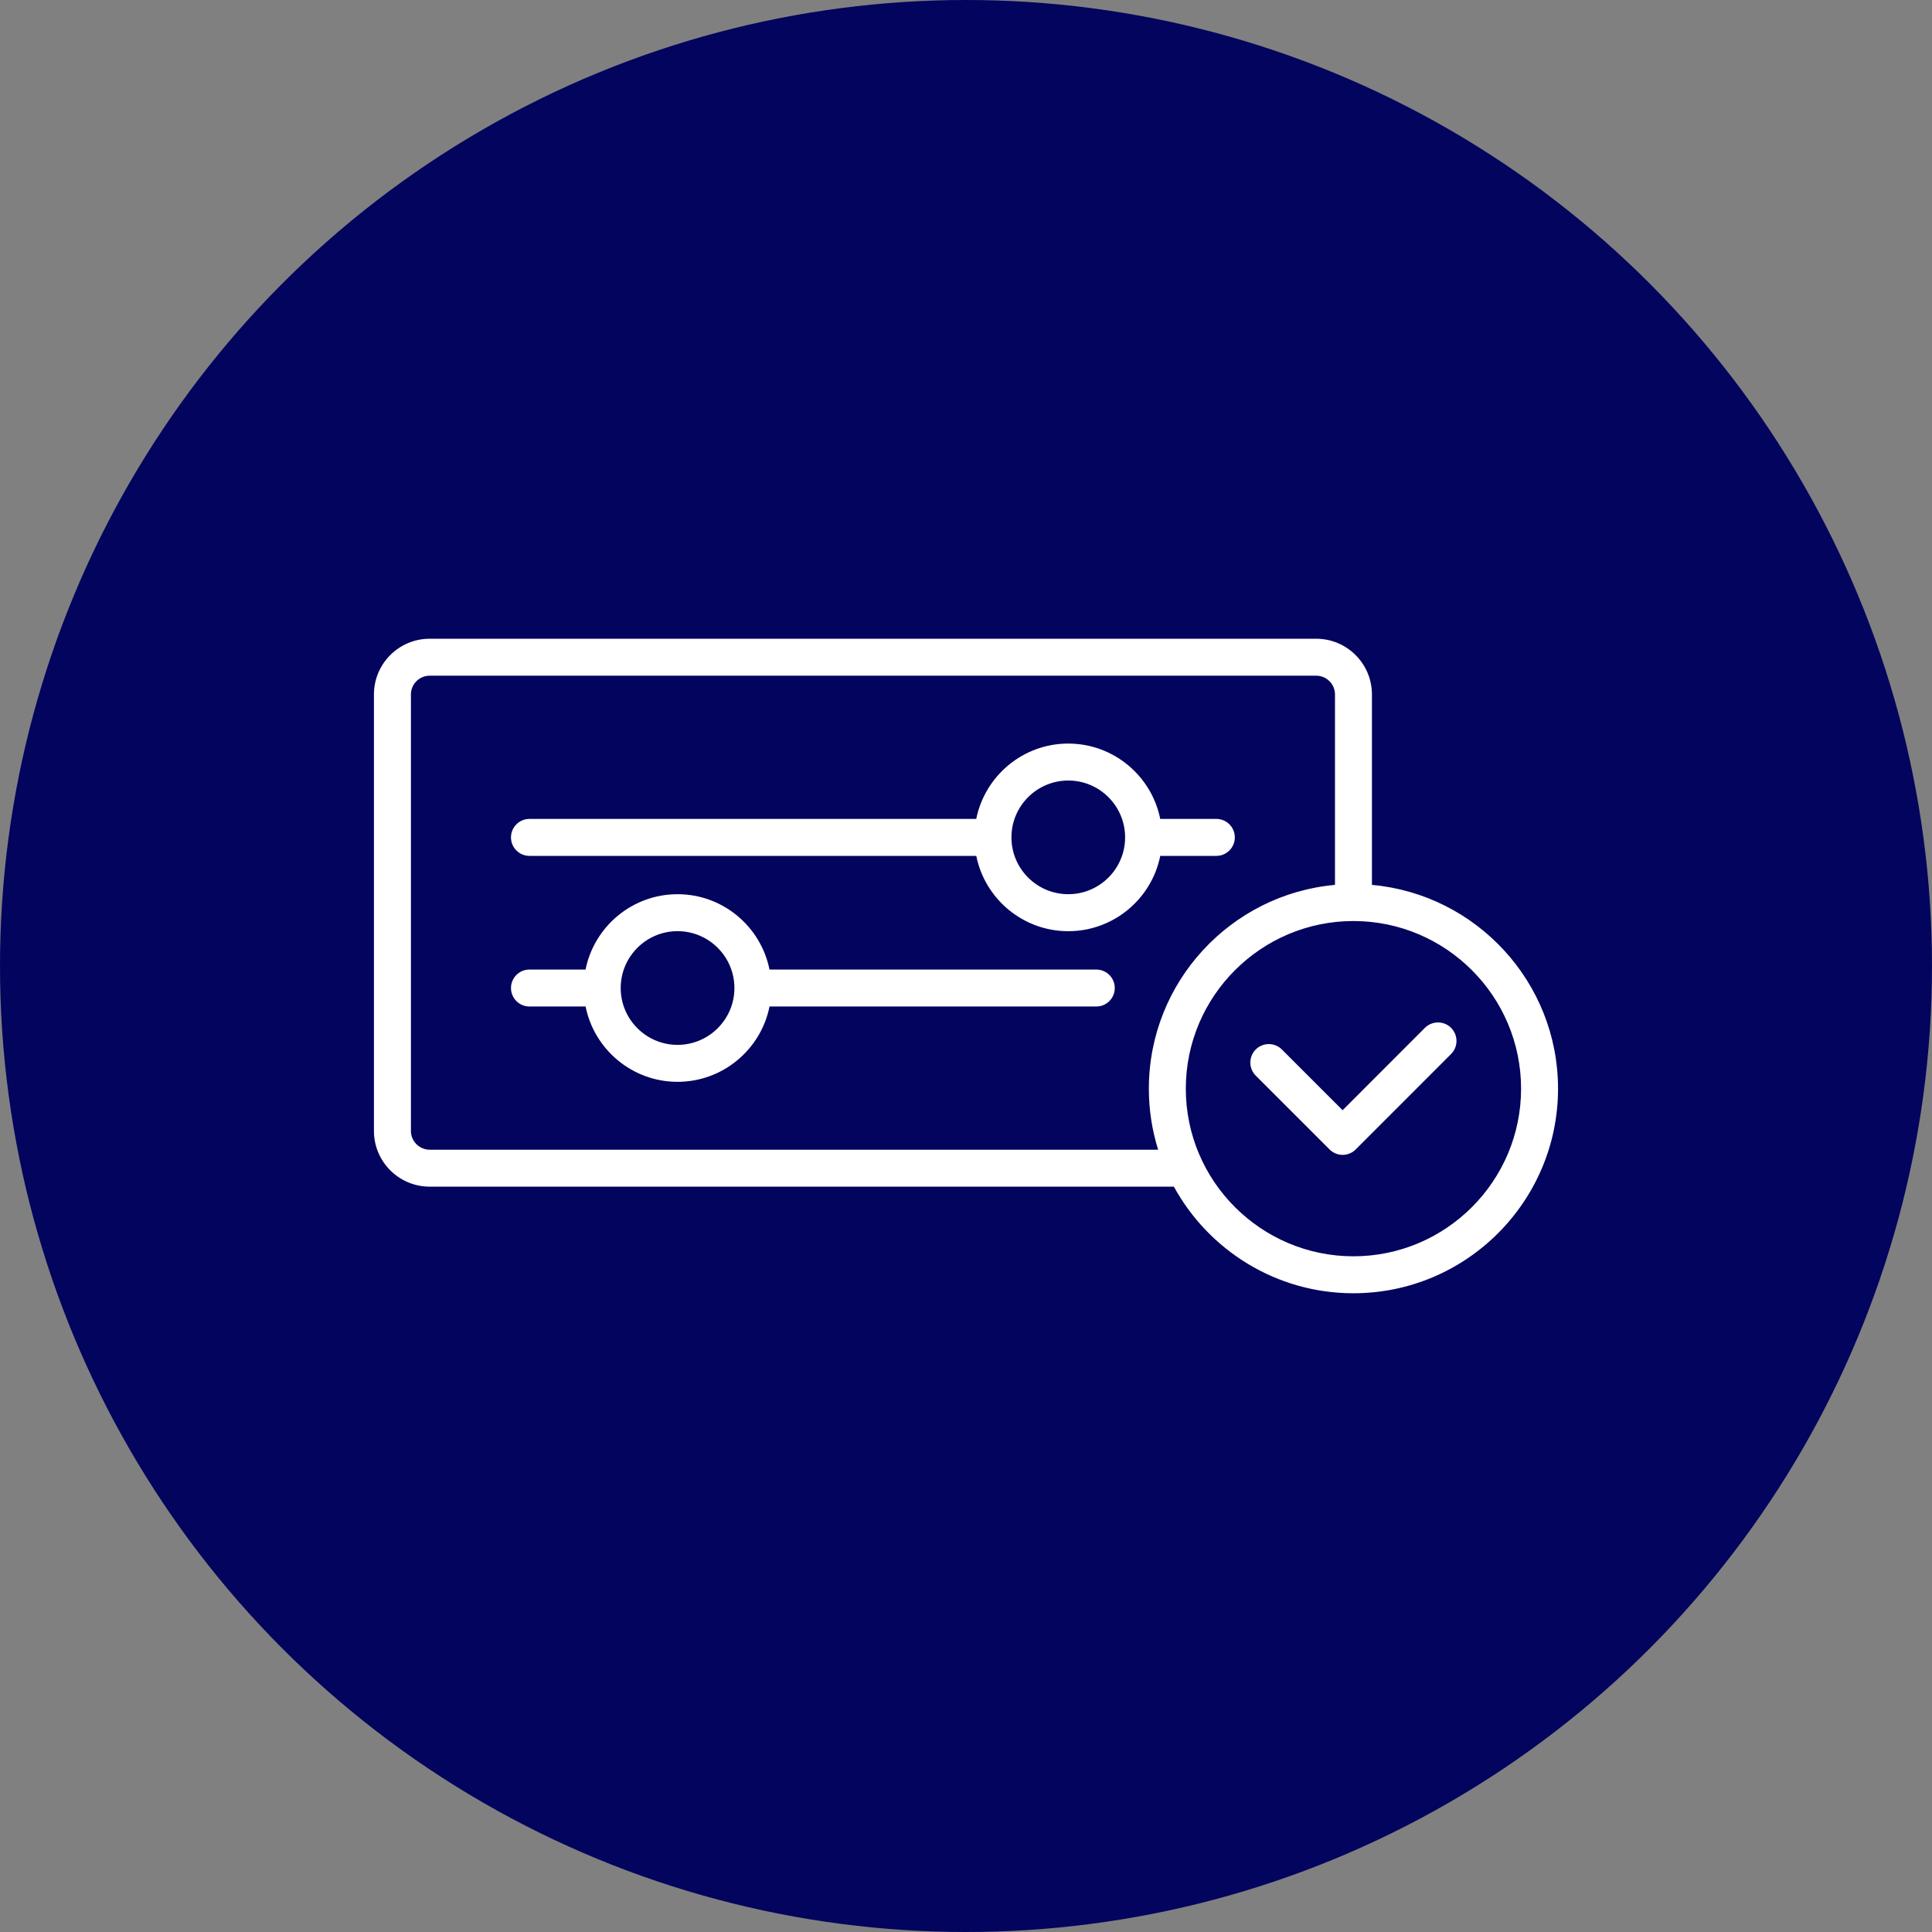
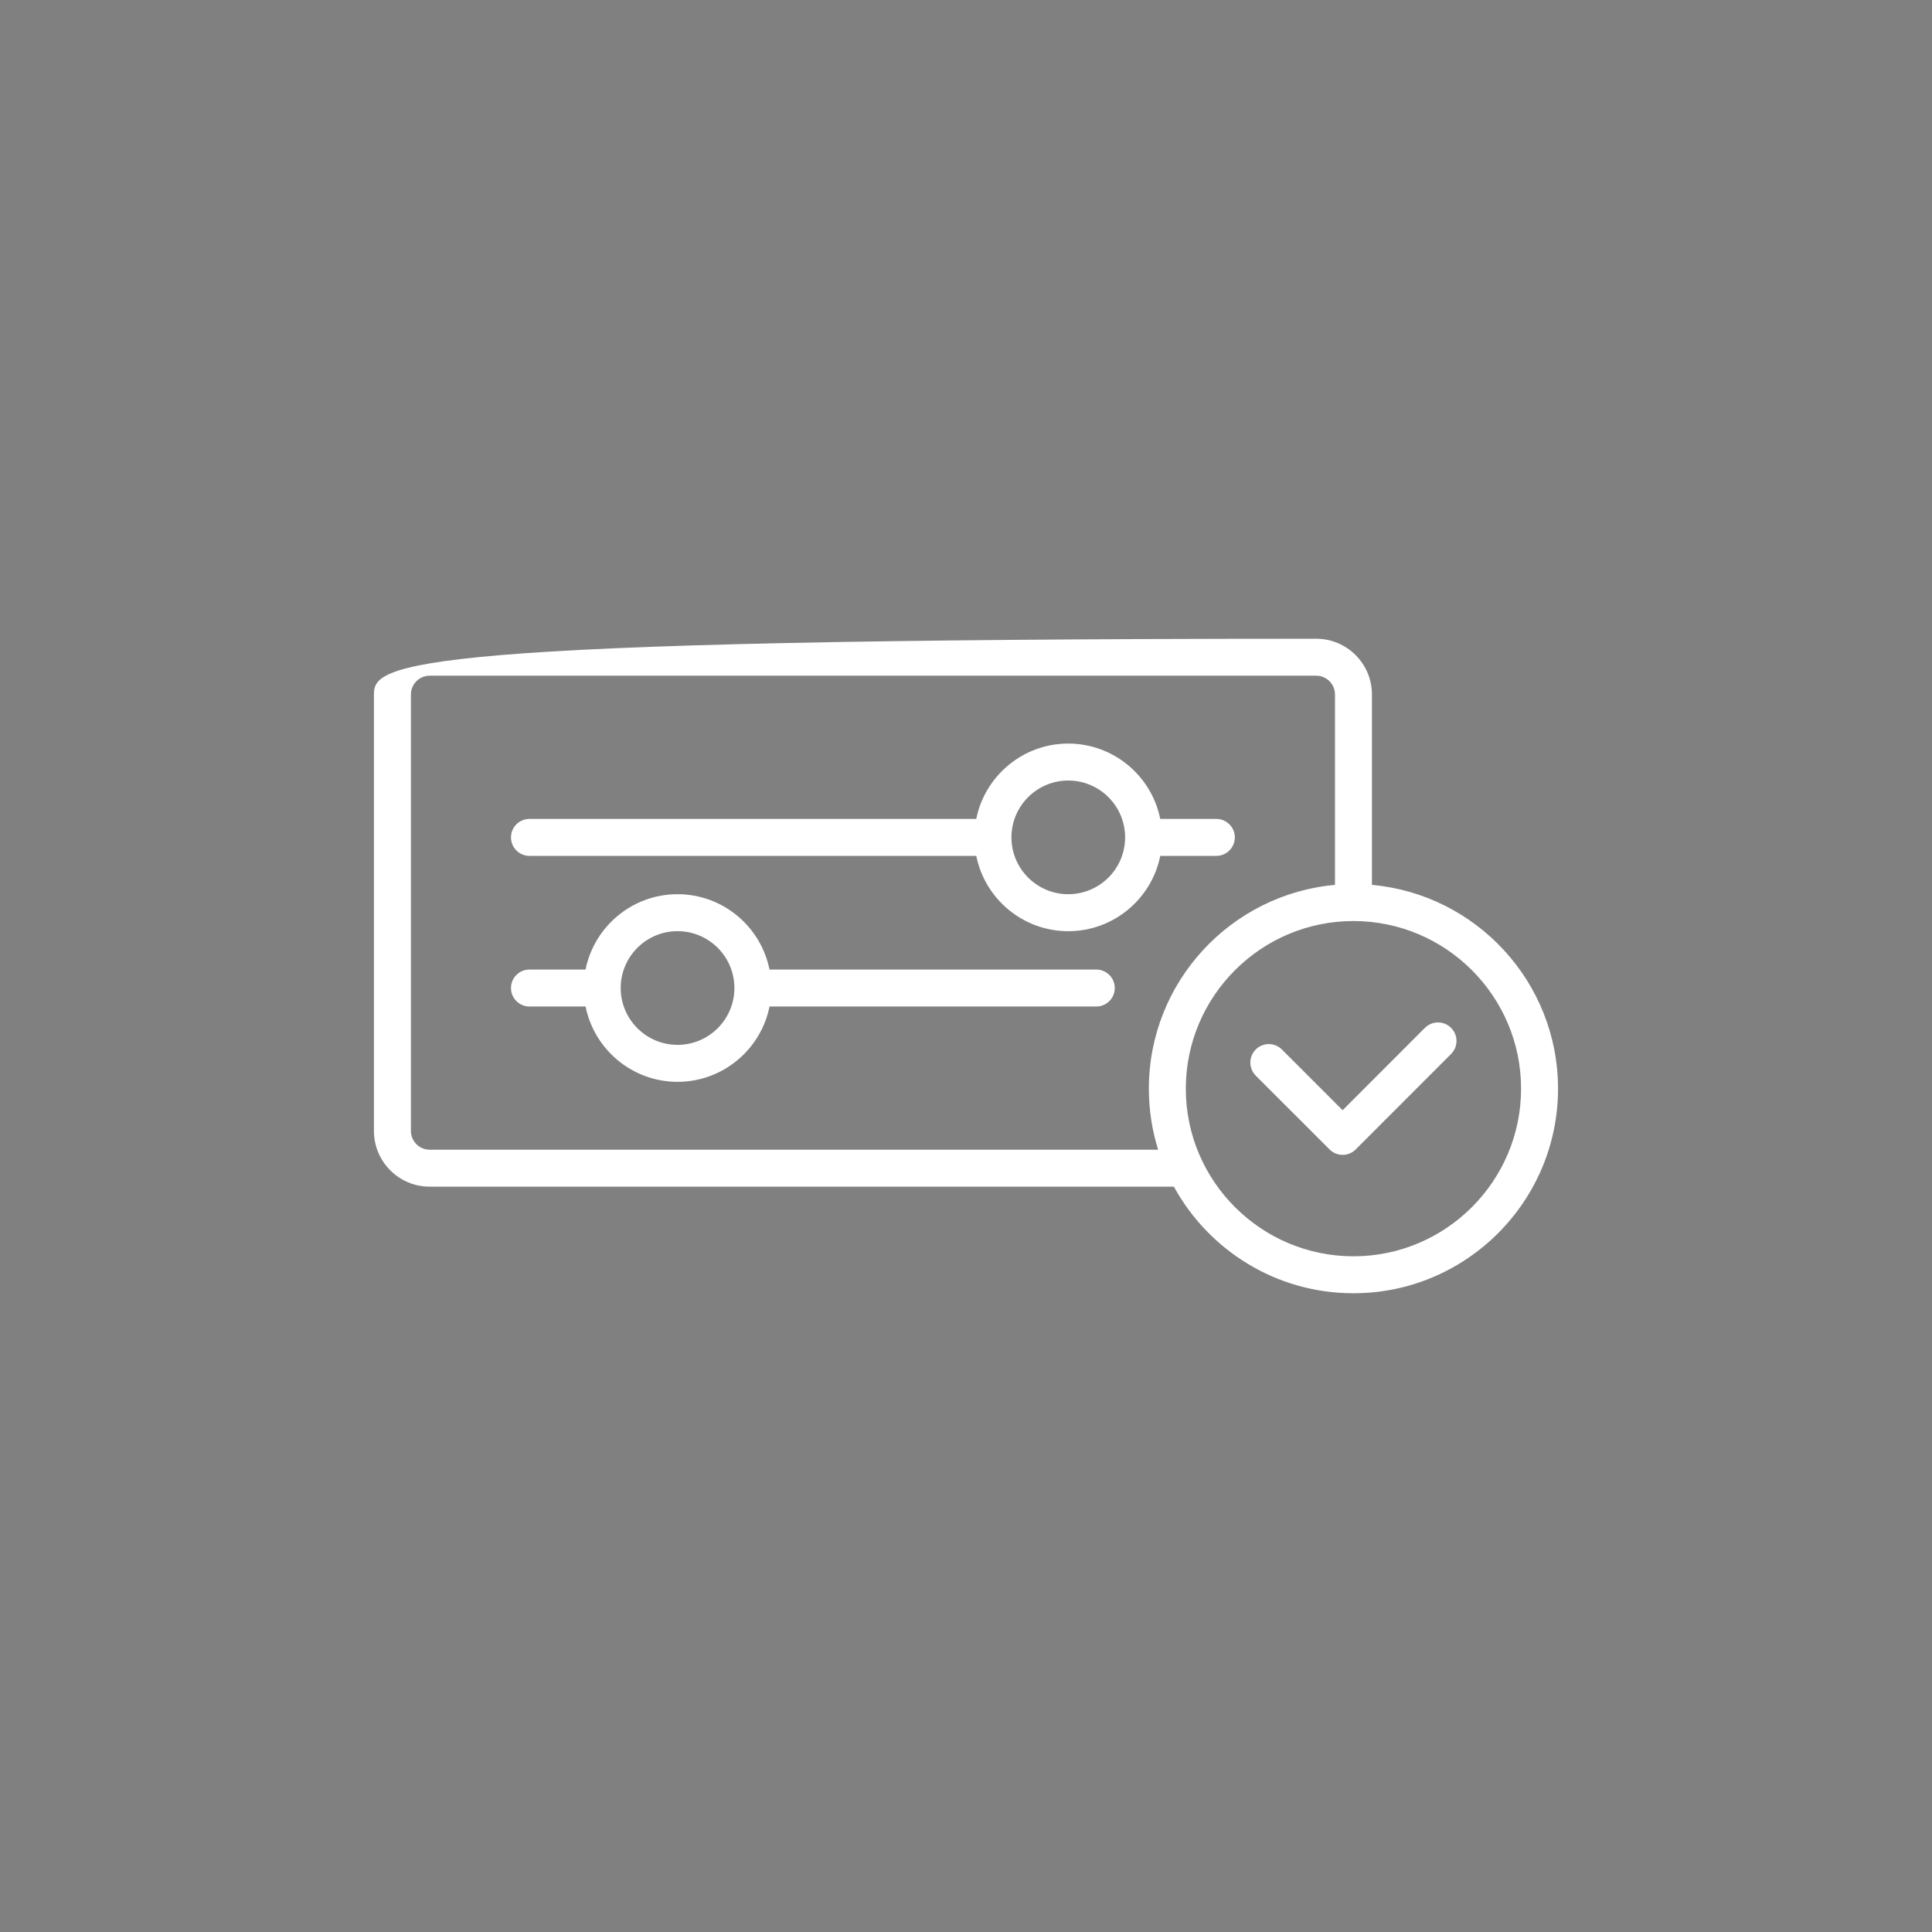
<svg xmlns="http://www.w3.org/2000/svg" width="62" height="62" viewBox="0 0 62 62" fill="none">
  <rect x="0" y="0" width="62" height="62" fill="#808080" stroke="none" />
-   <circle cx="31" cy="31" r="31" fill="#03045E" />
-   <path d="M39.034 27.466C39.361 27.466 39.627 27.2 39.627 26.873C39.627 26.545 39.361 26.28 39.034 26.28H37.233C36.957 24.903 35.738 23.862 34.281 23.862C32.824 23.862 31.606 24.903 31.329 26.28H16.991C16.663 26.28 16.398 26.545 16.398 26.873C16.398 27.2 16.663 27.466 16.991 27.466H31.33C31.606 28.843 32.825 29.883 34.282 29.883C35.739 29.883 36.958 28.843 37.234 27.466H39.034ZM34.282 28.696C33.276 28.696 32.458 27.878 32.458 26.872C32.458 25.866 33.276 25.048 34.282 25.048C35.288 25.048 36.106 25.866 36.106 26.872C36.106 27.878 35.288 28.696 34.282 28.696ZM35.18 31.114H24.694C24.418 29.737 23.2 28.696 21.743 28.696C20.286 28.696 19.067 29.737 18.791 31.114H16.991C16.662 31.114 16.398 31.379 16.398 31.707C16.398 32.034 16.663 32.3 16.991 32.3H18.792C19.068 33.676 20.287 34.717 21.743 34.717C23.2 34.717 24.419 33.676 24.695 32.3H35.181C35.509 32.3 35.774 32.034 35.774 31.707C35.774 31.379 35.508 31.114 35.18 31.114ZM21.743 33.531C20.738 33.531 19.919 32.713 19.919 31.707C19.919 30.7 20.737 29.882 21.743 29.882C22.749 29.882 23.568 30.7 23.568 31.707C23.568 32.713 22.749 33.531 21.743 33.531ZM44.027 28.397V22.286C44.027 21.3 43.225 20.498 42.239 20.498H13.789C12.802 20.497 12 21.3 12 22.286V36.293C12 37.28 12.802 38.081 13.788 38.081H37.671C38.787 40.118 40.951 41.502 43.433 41.502C47.053 41.502 49.999 38.556 49.999 34.936C50 31.516 47.37 28.698 44.027 28.397ZM13.789 36.895C13.457 36.895 13.187 36.625 13.187 36.293V22.286C13.187 21.954 13.457 21.684 13.789 21.684H42.239C42.571 21.684 42.841 21.954 42.841 22.286V28.397C39.497 28.698 36.868 31.516 36.868 34.936C36.868 35.618 36.972 36.276 37.166 36.895H13.789V36.895ZM43.434 40.316C40.467 40.316 38.054 37.902 38.054 34.937C38.054 31.971 40.468 29.557 43.434 29.557C46.4 29.557 48.813 31.971 48.813 34.937C48.813 37.902 46.4 40.316 43.434 40.316ZM46.567 32.985C46.798 33.217 46.798 33.593 46.567 33.824L43.506 36.887C43.395 36.998 43.244 37.061 43.087 37.061C42.929 37.061 42.779 36.998 42.667 36.887L40.298 34.518C40.067 34.286 40.067 33.911 40.298 33.679C40.53 33.448 40.905 33.448 41.137 33.679L43.086 35.628L45.727 32.985C45.959 32.754 46.335 32.753 46.567 32.985Z" fill="white" />
+   <path d="M39.034 27.466C39.361 27.466 39.627 27.2 39.627 26.873C39.627 26.545 39.361 26.28 39.034 26.28H37.233C36.957 24.903 35.738 23.862 34.281 23.862C32.824 23.862 31.606 24.903 31.329 26.28H16.991C16.663 26.28 16.398 26.545 16.398 26.873C16.398 27.2 16.663 27.466 16.991 27.466H31.33C31.606 28.843 32.825 29.883 34.282 29.883C35.739 29.883 36.958 28.843 37.234 27.466H39.034ZM34.282 28.696C33.276 28.696 32.458 27.878 32.458 26.872C32.458 25.866 33.276 25.048 34.282 25.048C35.288 25.048 36.106 25.866 36.106 26.872C36.106 27.878 35.288 28.696 34.282 28.696ZM35.18 31.114H24.694C24.418 29.737 23.2 28.696 21.743 28.696C20.286 28.696 19.067 29.737 18.791 31.114H16.991C16.662 31.114 16.398 31.379 16.398 31.707C16.398 32.034 16.663 32.3 16.991 32.3H18.792C19.068 33.676 20.287 34.717 21.743 34.717C23.2 34.717 24.419 33.676 24.695 32.3H35.181C35.509 32.3 35.774 32.034 35.774 31.707C35.774 31.379 35.508 31.114 35.18 31.114ZM21.743 33.531C20.738 33.531 19.919 32.713 19.919 31.707C19.919 30.7 20.737 29.882 21.743 29.882C22.749 29.882 23.568 30.7 23.568 31.707C23.568 32.713 22.749 33.531 21.743 33.531ZM44.027 28.397V22.286C44.027 21.3 43.225 20.498 42.239 20.498C12.802 20.497 12 21.3 12 22.286V36.293C12 37.28 12.802 38.081 13.788 38.081H37.671C38.787 40.118 40.951 41.502 43.433 41.502C47.053 41.502 49.999 38.556 49.999 34.936C50 31.516 47.37 28.698 44.027 28.397ZM13.789 36.895C13.457 36.895 13.187 36.625 13.187 36.293V22.286C13.187 21.954 13.457 21.684 13.789 21.684H42.239C42.571 21.684 42.841 21.954 42.841 22.286V28.397C39.497 28.698 36.868 31.516 36.868 34.936C36.868 35.618 36.972 36.276 37.166 36.895H13.789V36.895ZM43.434 40.316C40.467 40.316 38.054 37.902 38.054 34.937C38.054 31.971 40.468 29.557 43.434 29.557C46.4 29.557 48.813 31.971 48.813 34.937C48.813 37.902 46.4 40.316 43.434 40.316ZM46.567 32.985C46.798 33.217 46.798 33.593 46.567 33.824L43.506 36.887C43.395 36.998 43.244 37.061 43.087 37.061C42.929 37.061 42.779 36.998 42.667 36.887L40.298 34.518C40.067 34.286 40.067 33.911 40.298 33.679C40.53 33.448 40.905 33.448 41.137 33.679L43.086 35.628L45.727 32.985C45.959 32.754 46.335 32.753 46.567 32.985Z" fill="white" />
</svg>